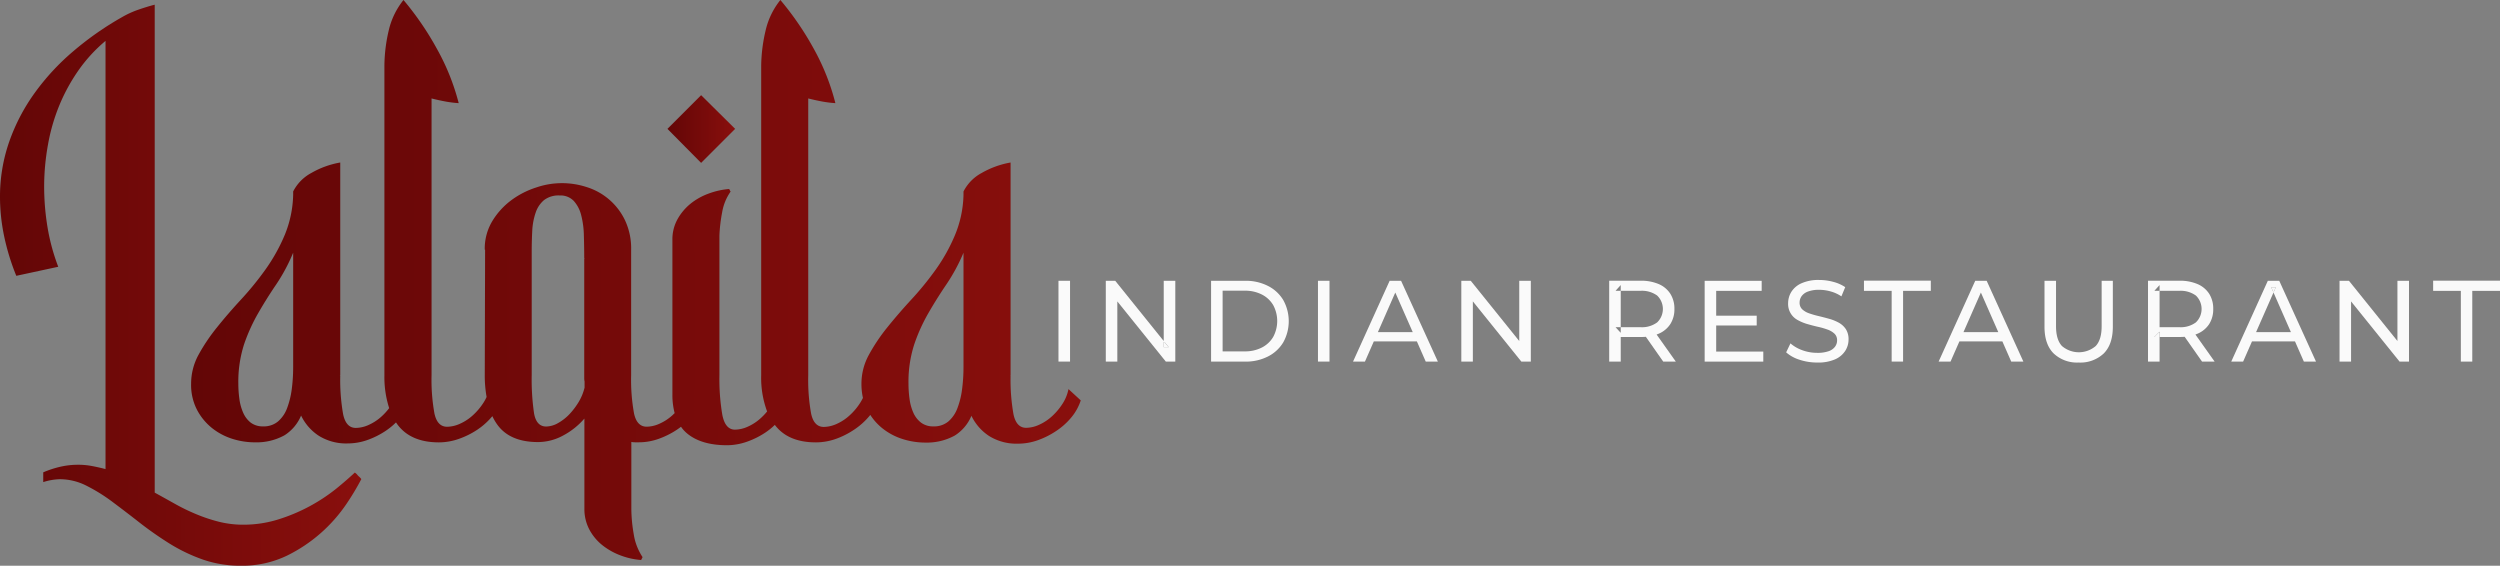
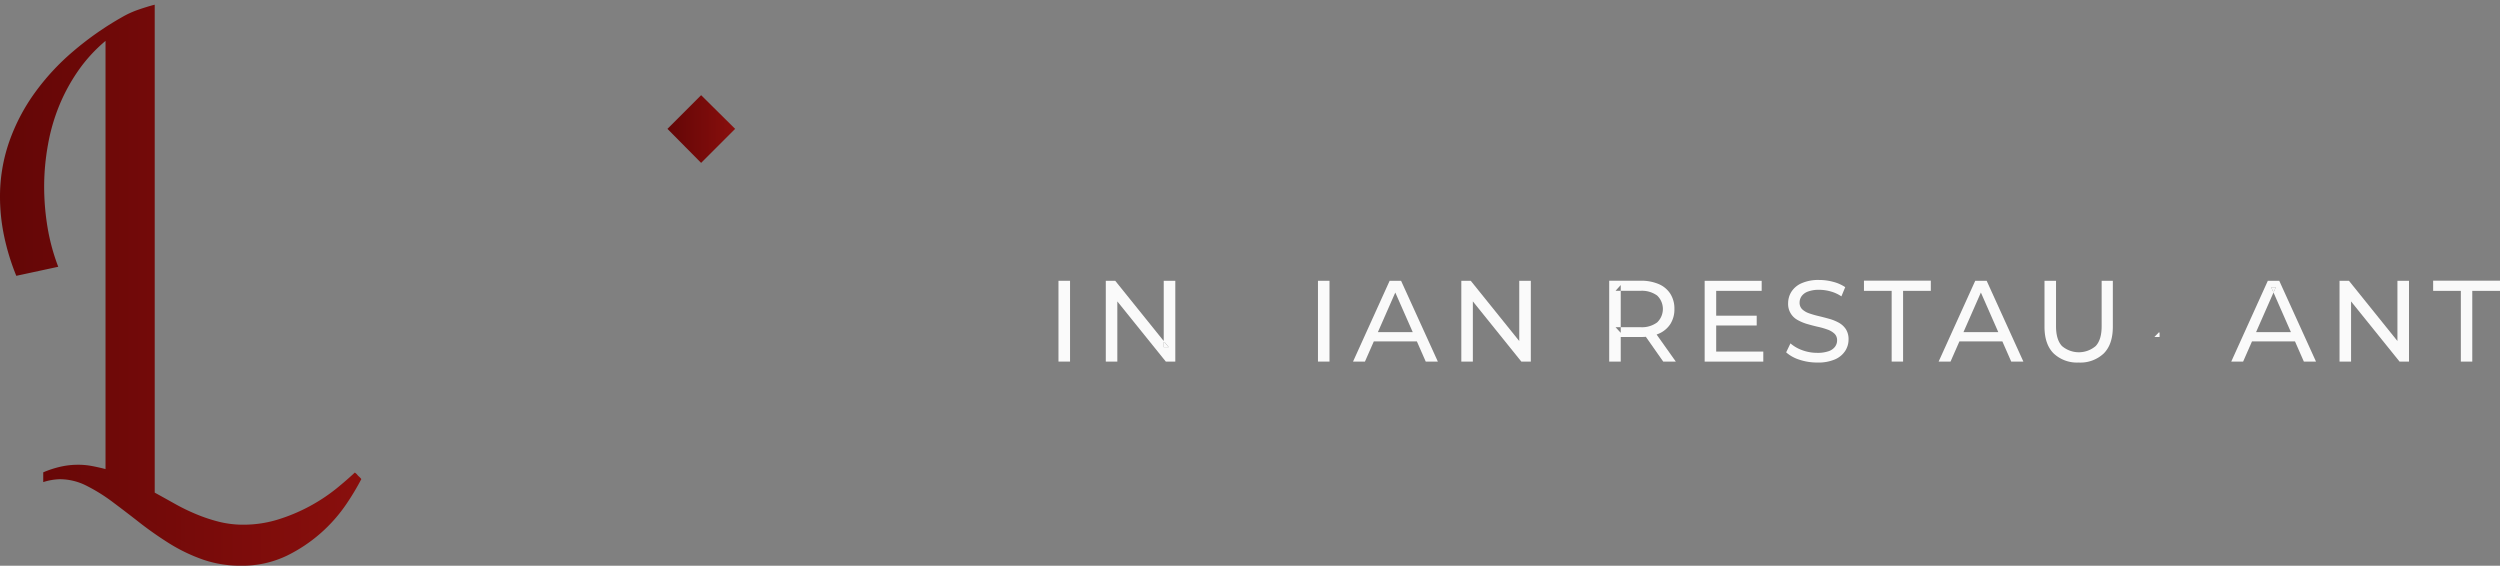
<svg xmlns="http://www.w3.org/2000/svg" xmlns:xlink="http://www.w3.org/1999/xlink" id="Layer_1" data-name="Layer 1" viewBox="0 0 734.9 166.3">
  <rect x="0" y="0" width="734.9" height="166.3" fill="#808080" stroke="none" />
  <defs>
    <style>.cls-1{fill:url(#linear-gradient);}.cls-2{fill:url(#linear-gradient-2);}.cls-3{fill:url(#linear-gradient-3);}.cls-4{fill:#fafafa;}</style>
    <linearGradient id="linear-gradient" x1="8.5" y1="92.55" x2="114.69" y2="92.55" gradientUnits="userSpaceOnUse">
      <stop offset="0" stop-color="#630606" />
      <stop offset="1" stop-color="#890f0d" />
    </linearGradient>
    <linearGradient id="linear-gradient-2" x1="64.68" y1="91.01" x2="326.21" y2="91.01" xlink:href="#linear-gradient" />
    <linearGradient id="linear-gradient-3" x1="204.7" y1="46.64" x2="224.6" y2="46.64" xlink:href="#linear-gradient" />
  </defs>
  <path class="cls-1" d="M44.25,13.82a27.16,27.16,0,0,1,5-2.29c1.74-.6,3.31-1.08,4.73-1.44V153.52c2.06,1.13,4.1,2.27,6.12,3.4a58.74,58.74,0,0,0,6.23,3,47.1,47.1,0,0,0,6.59,2.18,29.21,29.21,0,0,0,7,.85,34.32,34.32,0,0,0,10.54-1.6,52.14,52.14,0,0,0,16.81-8.93c2.2-1.78,4-3.37,5.53-4.79a4.27,4.27,0,0,1,.64.53,3.13,3.13,0,0,0,.59.64,5.48,5.48,0,0,1,.69.74,73.93,73.93,0,0,1-4.26,7.13,45,45,0,0,1-17.61,15.38A30.15,30.15,0,0,1,79.26,175,33.29,33.29,0,0,1,68,173.15a50,50,0,0,1-9.79-4.73,106.12,106.12,0,0,1-8.73-6.12c-2.76-2.17-5.44-4.2-8-6.12a50.8,50.8,0,0,0-7.66-4.74,17.29,17.29,0,0,0-7.71-1.86,17.22,17.22,0,0,0-4.9.85v-2.87a28.89,28.89,0,0,1,5.27-1.7,23.35,23.35,0,0,1,4.95-.53,21.83,21.83,0,0,1,4.09.37q2,.38,4,.9V20.73a44.69,44.69,0,0,0-8,8.73,53.46,53.46,0,0,0-5.64,10.37,56,56,0,0,0-3.29,11.49A69.19,69.19,0,0,0,21.48,63.4a73.69,73.69,0,0,0,1,12.18,60,60,0,0,0,3.14,11.55L13.29,89.79A67.6,67.6,0,0,1,9.67,77.92,56.61,56.61,0,0,1,8.5,66.7a49,49,0,0,1,2.71-16.33A56.44,56.44,0,0,1,18.72,36,69,69,0,0,1,30.05,23.77,91.15,91.15,0,0,1,44.25,13.82Z" transform="translate(-8.5 -8.71)" />
-   <path class="cls-2" d="M322.59,123.09a12.26,12.26,0,0,1-1.75,4.31,18.33,18.33,0,0,1-3.09,3.67,14.26,14.26,0,0,1-3.78,2.5,9.42,9.42,0,0,1-3.83.9c-1.91,0-3.16-1.34-3.72-4a58.31,58.31,0,0,1-.85-11.38l-.11-.11h.11V56.48a26.12,26.12,0,0,0-8.52,3.09A12.67,12.67,0,0,0,291.73,65v1a32.77,32.77,0,0,1-2.5,11.81,51.85,51.85,0,0,1-5.63,10.11,89.8,89.8,0,0,1-7.19,8.83q-3.82,4.15-7.07,8.19a53.49,53.49,0,0,0-5.43,8.09,17.64,17.64,0,0,0-2.18,8.51,18.64,18.64,0,0,0,.44,4.14,16.07,16.07,0,0,1-.81,1.45,18,18,0,0,1-3.09,3.67,14.13,14.13,0,0,1-3.77,2.5,9.48,9.48,0,0,1-3.83.91q-2.88,0-3.73-3.89a55.74,55.74,0,0,1-.85-11.22V37.65c1.42.36,2.8.66,4.15.91a32.72,32.72,0,0,0,3.83.47,66.5,66.5,0,0,0-6.28-15.85A87.86,87.86,0,0,0,237.9,8.71a22.23,22.23,0,0,0-4.31,8.83A47.34,47.34,0,0,0,232.26,28v91.08A28.32,28.32,0,0,0,234,129.66a17.74,17.74,0,0,1-1.84,1.94,14.13,14.13,0,0,1-3.77,2.5,9.48,9.48,0,0,1-3.83.91q-2.88,0-3.73-4.37a63.58,63.58,0,0,1-.85-11.7V78a45.51,45.51,0,0,1,.8-6.87,14.9,14.9,0,0,1,2.5-6.12,1,1,0,0,1-.21-.31c-.07-.15-.14-.28-.22-.43a22.36,22.36,0,0,0-6,1.33,18.58,18.58,0,0,0-5.37,3,15.78,15.78,0,0,0-3.83,4.57,12.2,12.2,0,0,0-1.49,6.06v45.44a20.84,20.84,0,0,0,.66,5.48l-.6.58a14.34,14.34,0,0,1-3.78,2.5,9.49,9.49,0,0,1-3.84.91q-2.87,0-3.72-3.89a55.74,55.74,0,0,1-.85-11.22V82.12a19.37,19.37,0,0,0-1.81-8.67A18.56,18.56,0,0,0,181,63.72a23.27,23.27,0,0,0-14.9.11,25,25,0,0,0-7.34,3.77,21.56,21.56,0,0,0-5.58,6.17A15.68,15.68,0,0,0,151,82.12h.1l-.1,36.82a36,36,0,0,0,.54,6.46,12.5,12.5,0,0,1-.91,1.68,18.33,18.33,0,0,1-3.09,3.67,14.13,14.13,0,0,1-3.77,2.5,9.48,9.48,0,0,1-3.83.91q-2.88,0-3.73-3.89a55.74,55.74,0,0,1-.85-11.22V37.65c1.42.36,2.8.66,4.15.91a32.72,32.72,0,0,0,3.83.47A66.5,66.5,0,0,0,137,23.18a87.86,87.86,0,0,0-9.89-14.47,22.23,22.23,0,0,0-4.31,8.83A46.75,46.75,0,0,0,121.5,28v91.08a29.84,29.84,0,0,0,1.4,9.6,17.47,17.47,0,0,1-2.2,2.42,14.26,14.26,0,0,1-3.78,2.5,9.42,9.42,0,0,1-3.83.9c-1.92,0-3.15-1.34-3.72-4a58.31,58.31,0,0,1-.85-11.38l-.11-.11h.11V56.48A25.9,25.9,0,0,0,100,59.57,12.64,12.64,0,0,0,94.68,65v1a33,33,0,0,1-2.49,11.81,52.41,52.41,0,0,1-5.64,10.11,89.8,89.8,0,0,1-7.19,8.83q-3.83,4.15-7.07,8.19A54.25,54.25,0,0,0,66.86,113a17.75,17.75,0,0,0-2.18,8.51,15.92,15.92,0,0,0,1.76,7.72,17,17,0,0,0,4.46,5.37,18.58,18.58,0,0,0,6,3.14,21.9,21.9,0,0,0,6.39,1h.21a17,17,0,0,0,8.62-2.07,12.6,12.6,0,0,0,4.89-5.8,14.68,14.68,0,0,0,5.22,5.95,15.18,15.18,0,0,0,8.51,2.24,17.38,17.38,0,0,0,5.75-1,24.35,24.35,0,0,0,5.42-2.72,20.7,20.7,0,0,0,3-2.46c.13.2.27.41.42.61q3.88,5.25,12.18,5.26a17.76,17.76,0,0,0,5.8-1,24.32,24.32,0,0,0,5.48-2.71,20.48,20.48,0,0,0,4.44-4,15.59,15.59,0,0,0,1.36,2.36q3.68,5.26,12.08,5.26a15.49,15.49,0,0,0,7.34-1.91,21.61,21.61,0,0,0,6.28-5V158.2a12.85,12.85,0,0,0,1.43,6.12A14.77,14.77,0,0,0,185.6,169a19.67,19.67,0,0,0,5.37,3,21.4,21.4,0,0,0,6,1.33l.42-.85a16.73,16.73,0,0,1-2.61-6.81,44.58,44.58,0,0,1-.69-7.45V138.62a5.75,5.75,0,0,0,1.12.11h1.11a17.29,17.29,0,0,0,5.75-1,24.82,24.82,0,0,0,5.43-2.71c.41-.28.8-.56,1.19-.86a9.65,9.65,0,0,0,1.68,1.87q4.16,3.55,11.81,3.56a17.76,17.76,0,0,0,5.8-1,24.32,24.32,0,0,0,5.48-2.71,19.79,19.79,0,0,0,2.81-2.27q3.88,5.15,12.09,5.14a17.74,17.74,0,0,0,5.79-1A24.12,24.12,0,0,0,259.6,135a20.55,20.55,0,0,0,4.47-4l.26-.33a16.53,16.53,0,0,0,3.63,4,18.38,18.38,0,0,0,6,3.14,21.84,21.84,0,0,0,6.38,1h.21a17,17,0,0,0,8.62-2.07,12.6,12.6,0,0,0,4.89-5.8,14.68,14.68,0,0,0,5.22,5.95,15.2,15.2,0,0,0,8.51,2.24,17.34,17.34,0,0,0,5.75-1,24.35,24.35,0,0,0,5.42-2.72,20.26,20.26,0,0,0,4.47-4,15.1,15.1,0,0,0,2.77-5Zm-227.91-6.6a50.16,50.16,0,0,1-.42,6.65,25,25,0,0,1-1.38,5.59,9.47,9.47,0,0,1-2.67,3.88,6.49,6.49,0,0,1-4.36,1.44,5.85,5.85,0,0,1-3.67-1.12A7.5,7.5,0,0,1,80,130.06a14.6,14.6,0,0,1-1.12-4,33,33,0,0,1-.32-4.52,36,36,0,0,1,1.7-11.65,52.24,52.24,0,0,1,4.21-9.25q2.49-4.32,5.32-8.46A53.14,53.14,0,0,0,94.68,83Zm85.66,4.37v1.8a15.18,15.18,0,0,1-1.76,4.26,21.06,21.06,0,0,1-2.76,3.62,14.14,14.14,0,0,1-3.3,2.55,7.22,7.22,0,0,1-3.46,1c-1.92,0-3.11-1.3-3.57-3.88a68.82,68.82,0,0,1-.69-11.23V82.87c0-2.2.06-4.31.16-6.33a19.5,19.5,0,0,1,1-5.32,8.25,8.25,0,0,1,2.44-3.67A7,7,0,0,1,173,66.17a5.41,5.41,0,0,1,4.15,1.59,9.67,9.67,0,0,1,2.18,4.15,25.59,25.59,0,0,1,.8,5.85q.1,3.3.11,6.81h.21l-.21.11V120A4.94,4.94,0,0,0,180.34,120.86Zm111.39-4.37a50.16,50.16,0,0,1-.42,6.65,23.94,23.94,0,0,1-1.38,5.59,9.55,9.55,0,0,1-2.66,3.88,6.53,6.53,0,0,1-4.36,1.44,5.84,5.84,0,0,1-3.68-1.12,7.5,7.5,0,0,1-2.23-2.87,14.6,14.6,0,0,1-1.12-4,33,33,0,0,1-.32-4.52,35.76,35.76,0,0,1,1.71-11.65,51.5,51.5,0,0,1,4.2-9.25q2.5-4.32,5.32-8.46A53.83,53.83,0,0,0,291.73,83Z" transform="translate(-8.5 -8.71)" />
  <path class="cls-3" d="M214.6,36.69l-9.9,9.9,9.9,10,10-10Z" transform="translate(-8.5 -8.71)" />
  <path class="cls-4" d="M319.65,115V91.25h3.4V115Z" transform="translate(-8.5 -8.71)" />
  <path class="cls-4" d="M350.59,109v1.81h1.46Z" transform="translate(-8.5 -8.71)" />
  <polygon class="cls-4" points="345.49 82.55 345.49 106.3 342.71 106.3 328.45 88.6 328.45 106.3 325.06 106.3 325.06 82.55 327.84 82.55 342.09 100.25 342.09 102.06 343.55 102.06 342.09 100.25 342.09 82.55 345.49 82.55" />
-   <path class="cls-4" d="M364.51,115V91.25h10a14.38,14.38,0,0,1,6.7,1.5,11,11,0,0,1,4.52,4.17,12.78,12.78,0,0,1,0,12.42,11,11,0,0,1-4.52,4.17,14.38,14.38,0,0,1-6.7,1.5Zm3.39-3h6.42a10.84,10.84,0,0,0,5.1-1.12,8.17,8.17,0,0,0,3.35-3.13,9.85,9.85,0,0,0,0-9.35,8.14,8.14,0,0,0-3.35-3.12,10.84,10.84,0,0,0-5.1-1.12H367.9Z" transform="translate(-8.5 -8.71)" />
  <path class="cls-4" d="M395.93,115V91.25h3.39V115Z" transform="translate(-8.5 -8.71)" />
  <path class="cls-4" d="M420.36,91.25H417L406.24,115h3.5l2.61-5.94H425l2.61,5.94h3.56Zm-6.82,15.1,5.12-11.65,5.13,11.65Z" transform="translate(-8.5 -8.71)" />
  <polygon class="cls-4" points="450 82.55 450 106.3 447.22 106.3 432.96 88.59 432.96 106.3 429.57 106.3 429.57 82.55 432.35 82.55 446.6 100.25 446.6 82.55 450 82.55" />
  <path class="cls-4" d="M495.48,107.05l.65-.26a7.6,7.6,0,0,0,3.39-2.83,8.06,8.06,0,0,0,1.19-4.43,8.15,8.15,0,0,0-1.19-4.45,7.58,7.58,0,0,0-3.39-2.85,13.14,13.14,0,0,0-5.33-1h-9.26V115h3.39v-7.23h5.87c.52,0,1,0,1.51-.06l5.11,7.29h3.7Zm-4.78-2.16h-5.77v1.66l-.16-.18-1.37-1.48h1.53V94.2H483.4l1.53-1.69V94.2h5.77a7.63,7.63,0,0,1,4.94,1.39,5.47,5.47,0,0,1,0,7.89A7.52,7.52,0,0,1,490.7,104.89Z" transform="translate(-8.5 -8.71)" />
  <polygon class="cls-4" points="518.34 103.35 518.34 106.3 501.1 106.3 501.1 82.55 517.86 82.55 517.86 85.5 504.49 85.5 504.49 92.8 516.4 92.8 516.4 95.68 504.49 95.68 504.49 103.35 518.34 103.35" />
  <path class="cls-4" d="M542.65,115.28a16.31,16.31,0,0,1-5.19-.83,10.76,10.76,0,0,1-3.9-2.16l1.26-2.64a10.89,10.89,0,0,0,3.46,2,12.46,12.46,0,0,0,4.37.78,9.83,9.83,0,0,0,3.36-.47,3.93,3.93,0,0,0,1.9-1.31,3.08,3.08,0,0,0,.62-1.88,2.58,2.58,0,0,0-.8-2,5.77,5.77,0,0,0-2.07-1.2,21.21,21.21,0,0,0-2.8-.8c-1-.23-2-.49-3.07-.8a13.24,13.24,0,0,1-2.82-1.17,5.33,5.33,0,0,1-2.83-5,6.29,6.29,0,0,1,1-3.38,6.7,6.7,0,0,1,3-2.47,12.17,12.17,0,0,1,5.14-.94,15.59,15.59,0,0,1,4.11.55,11.5,11.5,0,0,1,3.53,1.56l-1.12,2.71a10.8,10.8,0,0,0-3.23-1.47,12.42,12.42,0,0,0-3.29-.46,9.06,9.06,0,0,0-3.29.51,3.94,3.94,0,0,0-1.88,1.35,3.23,3.23,0,0,0-.6,1.9,2.64,2.64,0,0,0,.8,2,5.74,5.74,0,0,0,2.07,1.18,27.06,27.06,0,0,0,2.8.8c1,.24,2,.5,3.07.8a13.21,13.21,0,0,1,2.82,1.15,5.94,5.94,0,0,1,2.05,1.9,5.47,5.47,0,0,1,.78,3.06,6.16,6.16,0,0,1-1,3.34,6.8,6.8,0,0,1-3,2.47A12.4,12.4,0,0,1,542.65,115.28Z" transform="translate(-8.5 -8.71)" />
  <path class="cls-4" d="M564.57,115V94.21h-8.14v-3h19.65v3h-8.15V115Z" transform="translate(-8.5 -8.71)" />
  <path class="cls-4" d="M592.5,91.25h-3.36L578.38,115h3.5l2.61-5.94h12.62l2.61,5.94h3.57Zm-6.82,15.1L590.8,94.7l5.12,11.65Z" transform="translate(-8.5 -8.71)" />
  <path class="cls-4" d="M619.54,115.28a10,10,0,0,1-7.36-2.68q-2.68-2.68-2.68-7.84V91.25h3.39v13.37c0,2.65.59,4.58,1.75,5.81a7.62,7.62,0,0,0,9.91,0c1.16-1.23,1.75-3.16,1.75-5.81V91.25h3.29v13.51q0,5.16-2.66,7.84A10,10,0,0,1,619.54,115.28Z" transform="translate(-8.5 -8.71)" />
  <path class="cls-4" d="M643.17,106.37l-1.37,1.4h1.53v-1.22Z" transform="translate(-8.5 -8.71)" />
-   <path class="cls-4" d="M653.87,107.05l.65-.26a7.63,7.63,0,0,0,3.4-2.83,8.05,8.05,0,0,0,1.18-4.43,8.14,8.14,0,0,0-1.18-4.45,7.61,7.61,0,0,0-3.4-2.85,13.09,13.09,0,0,0-5.32-1h-9.27V115h3.4v-7.23H641.8l1.37-1.4.16-.16v1.56h5.87q.78,0,1.5-.06l5.11,7.29h3.7Zm-4.77-2.16h-5.77V94.2H641.8l1.53-1.69V94.2h5.77A7.6,7.6,0,0,1,654,95.59a5.47,5.47,0,0,1,0,7.89A7.49,7.49,0,0,1,649.1,104.89Z" transform="translate(-8.5 -8.71)" />
  <path class="cls-4" d="M676.14,93.15l.68,1.55.68-1.55Z" transform="translate(-8.5 -8.71)" />
  <path class="cls-4" d="M678.51,91.25h-3.36L664.4,115h3.49l2.61-5.94h12.63l2.61,5.94h3.57Zm-6.82,15.1,5.13-11.65-.68-1.55h1.36l-.68,1.55,5.12,11.65Z" transform="translate(-8.5 -8.71)" />
  <path class="cls-4" d="M696.23,115V91.25H699l15.71,19.52h-1.46V91.25h3.4V115h-2.78L698.16,95.5h1.46V115Z" transform="translate(-8.5 -8.71)" />
  <path class="cls-4" d="M731.89,115V94.21h-8.14v-3H743.4v3h-8.15V115Z" transform="translate(-8.5 -8.71)" />
</svg>